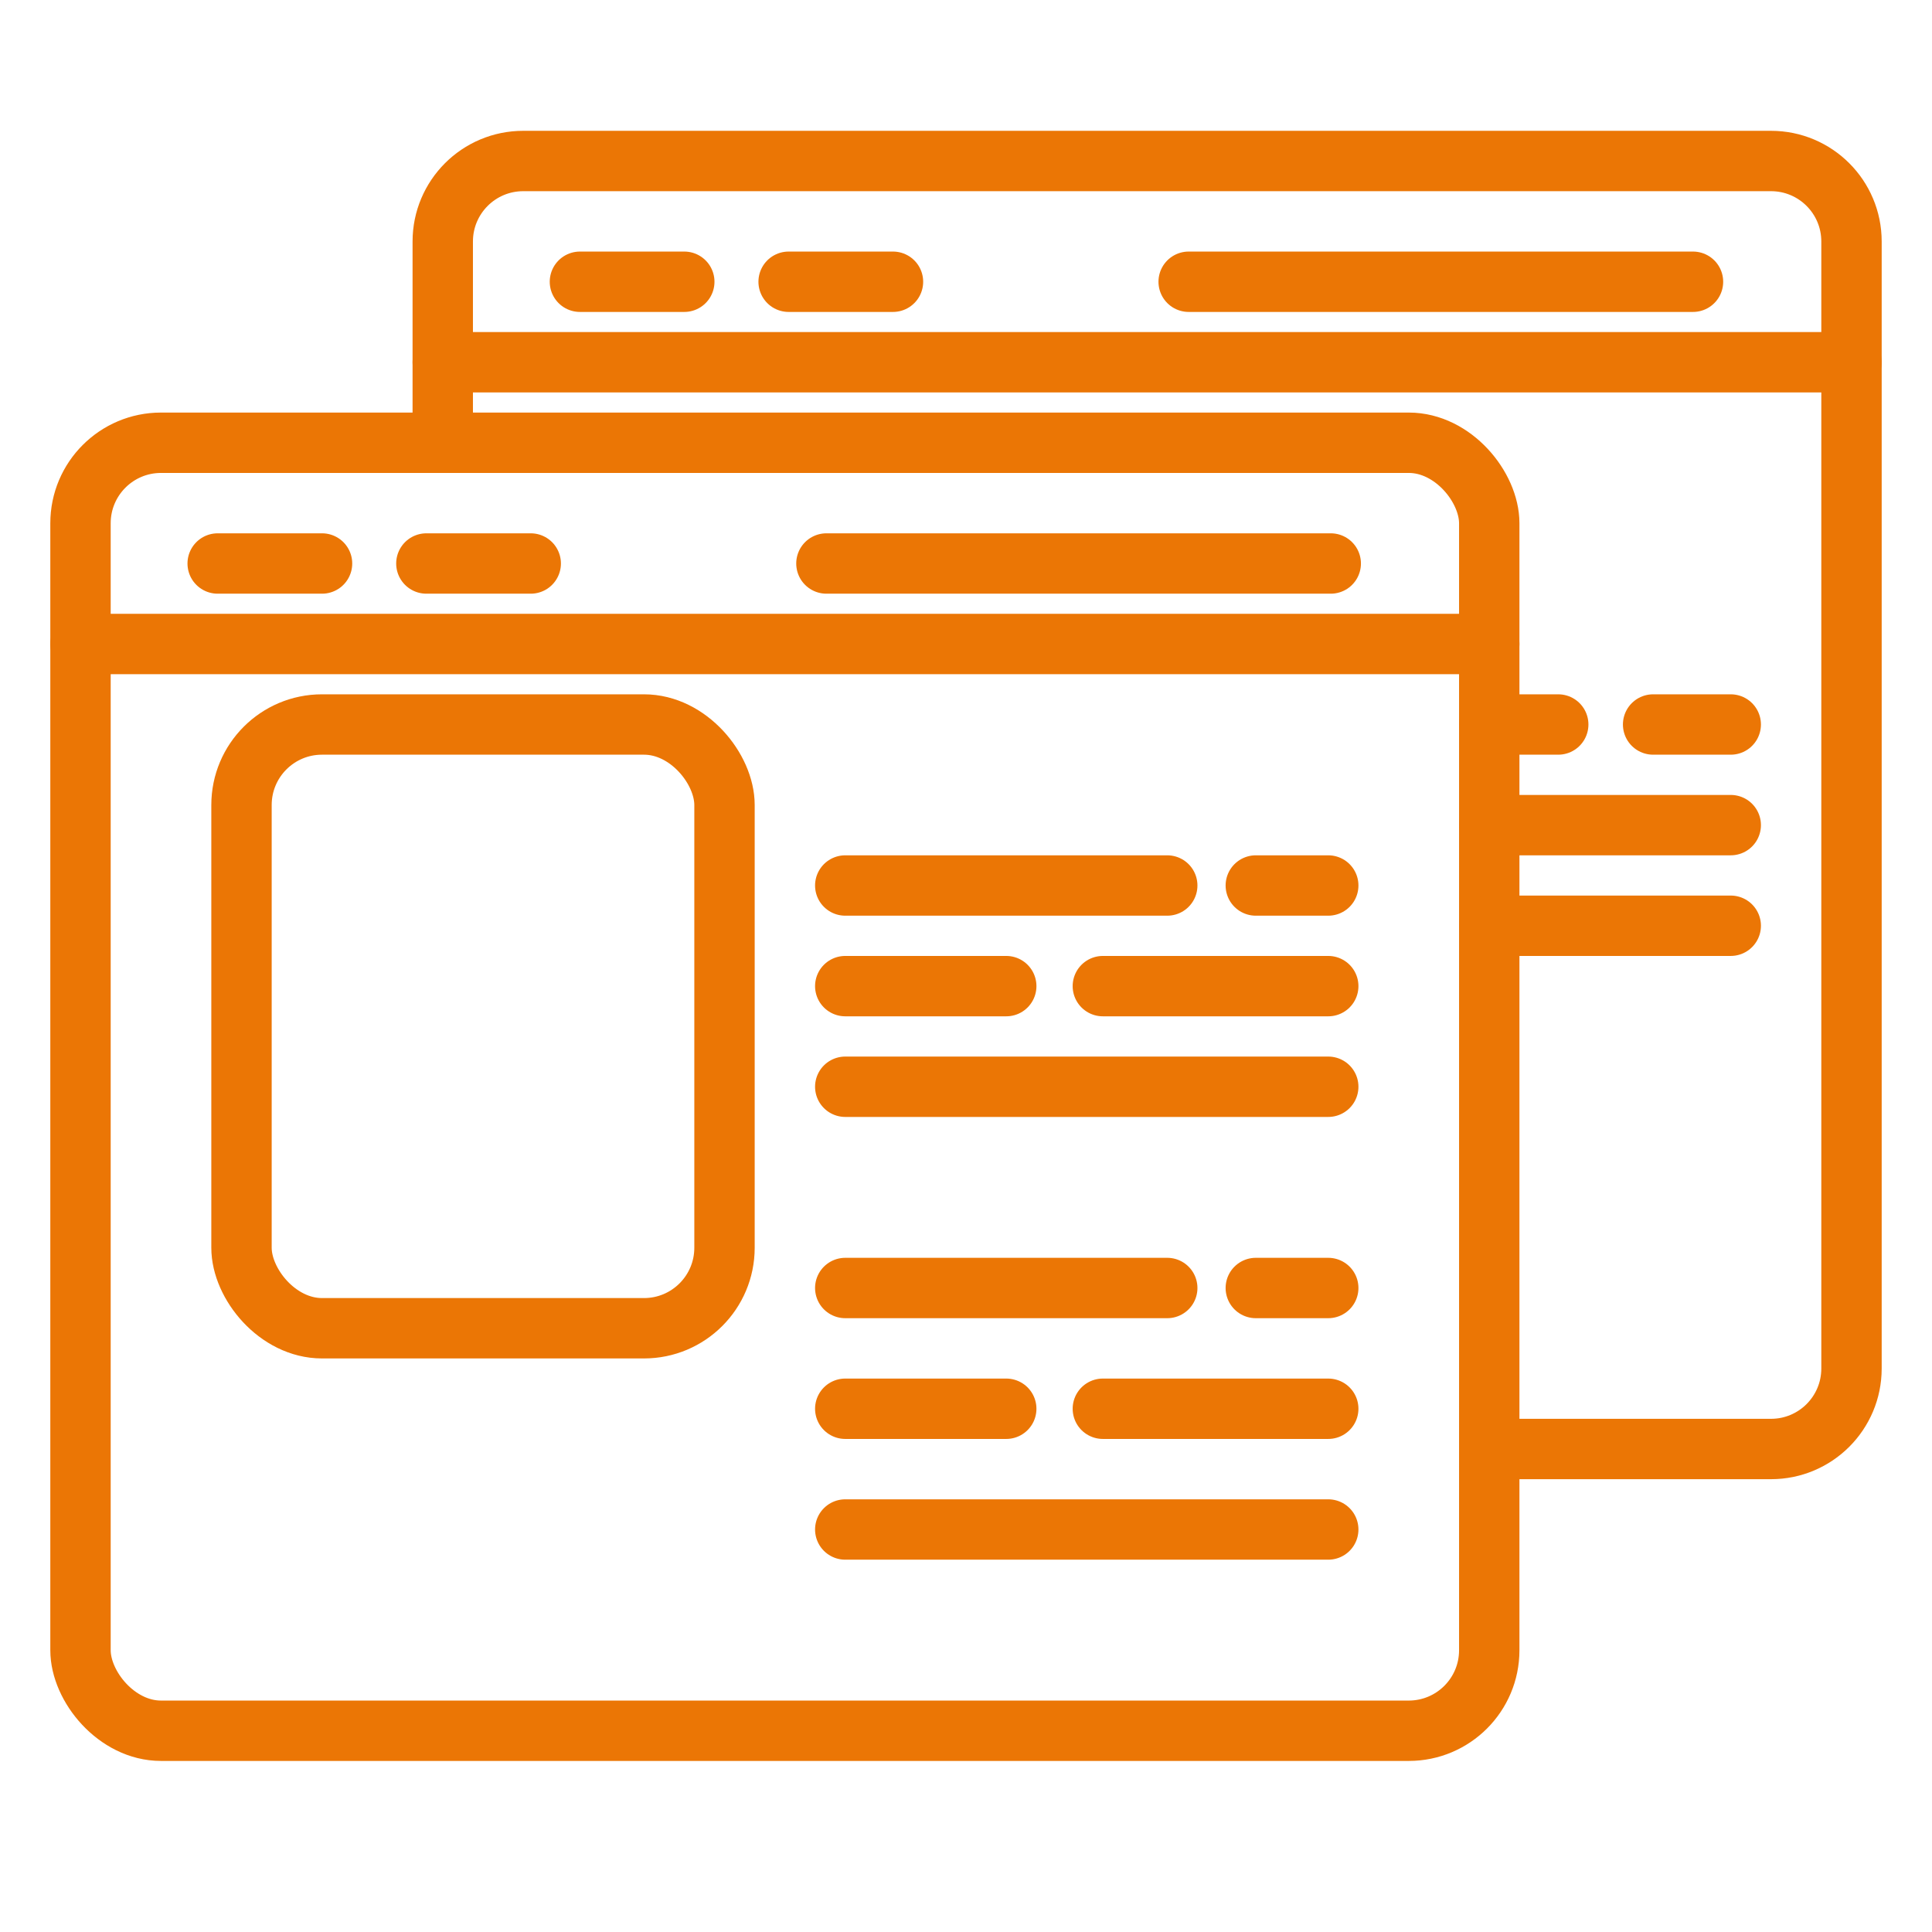
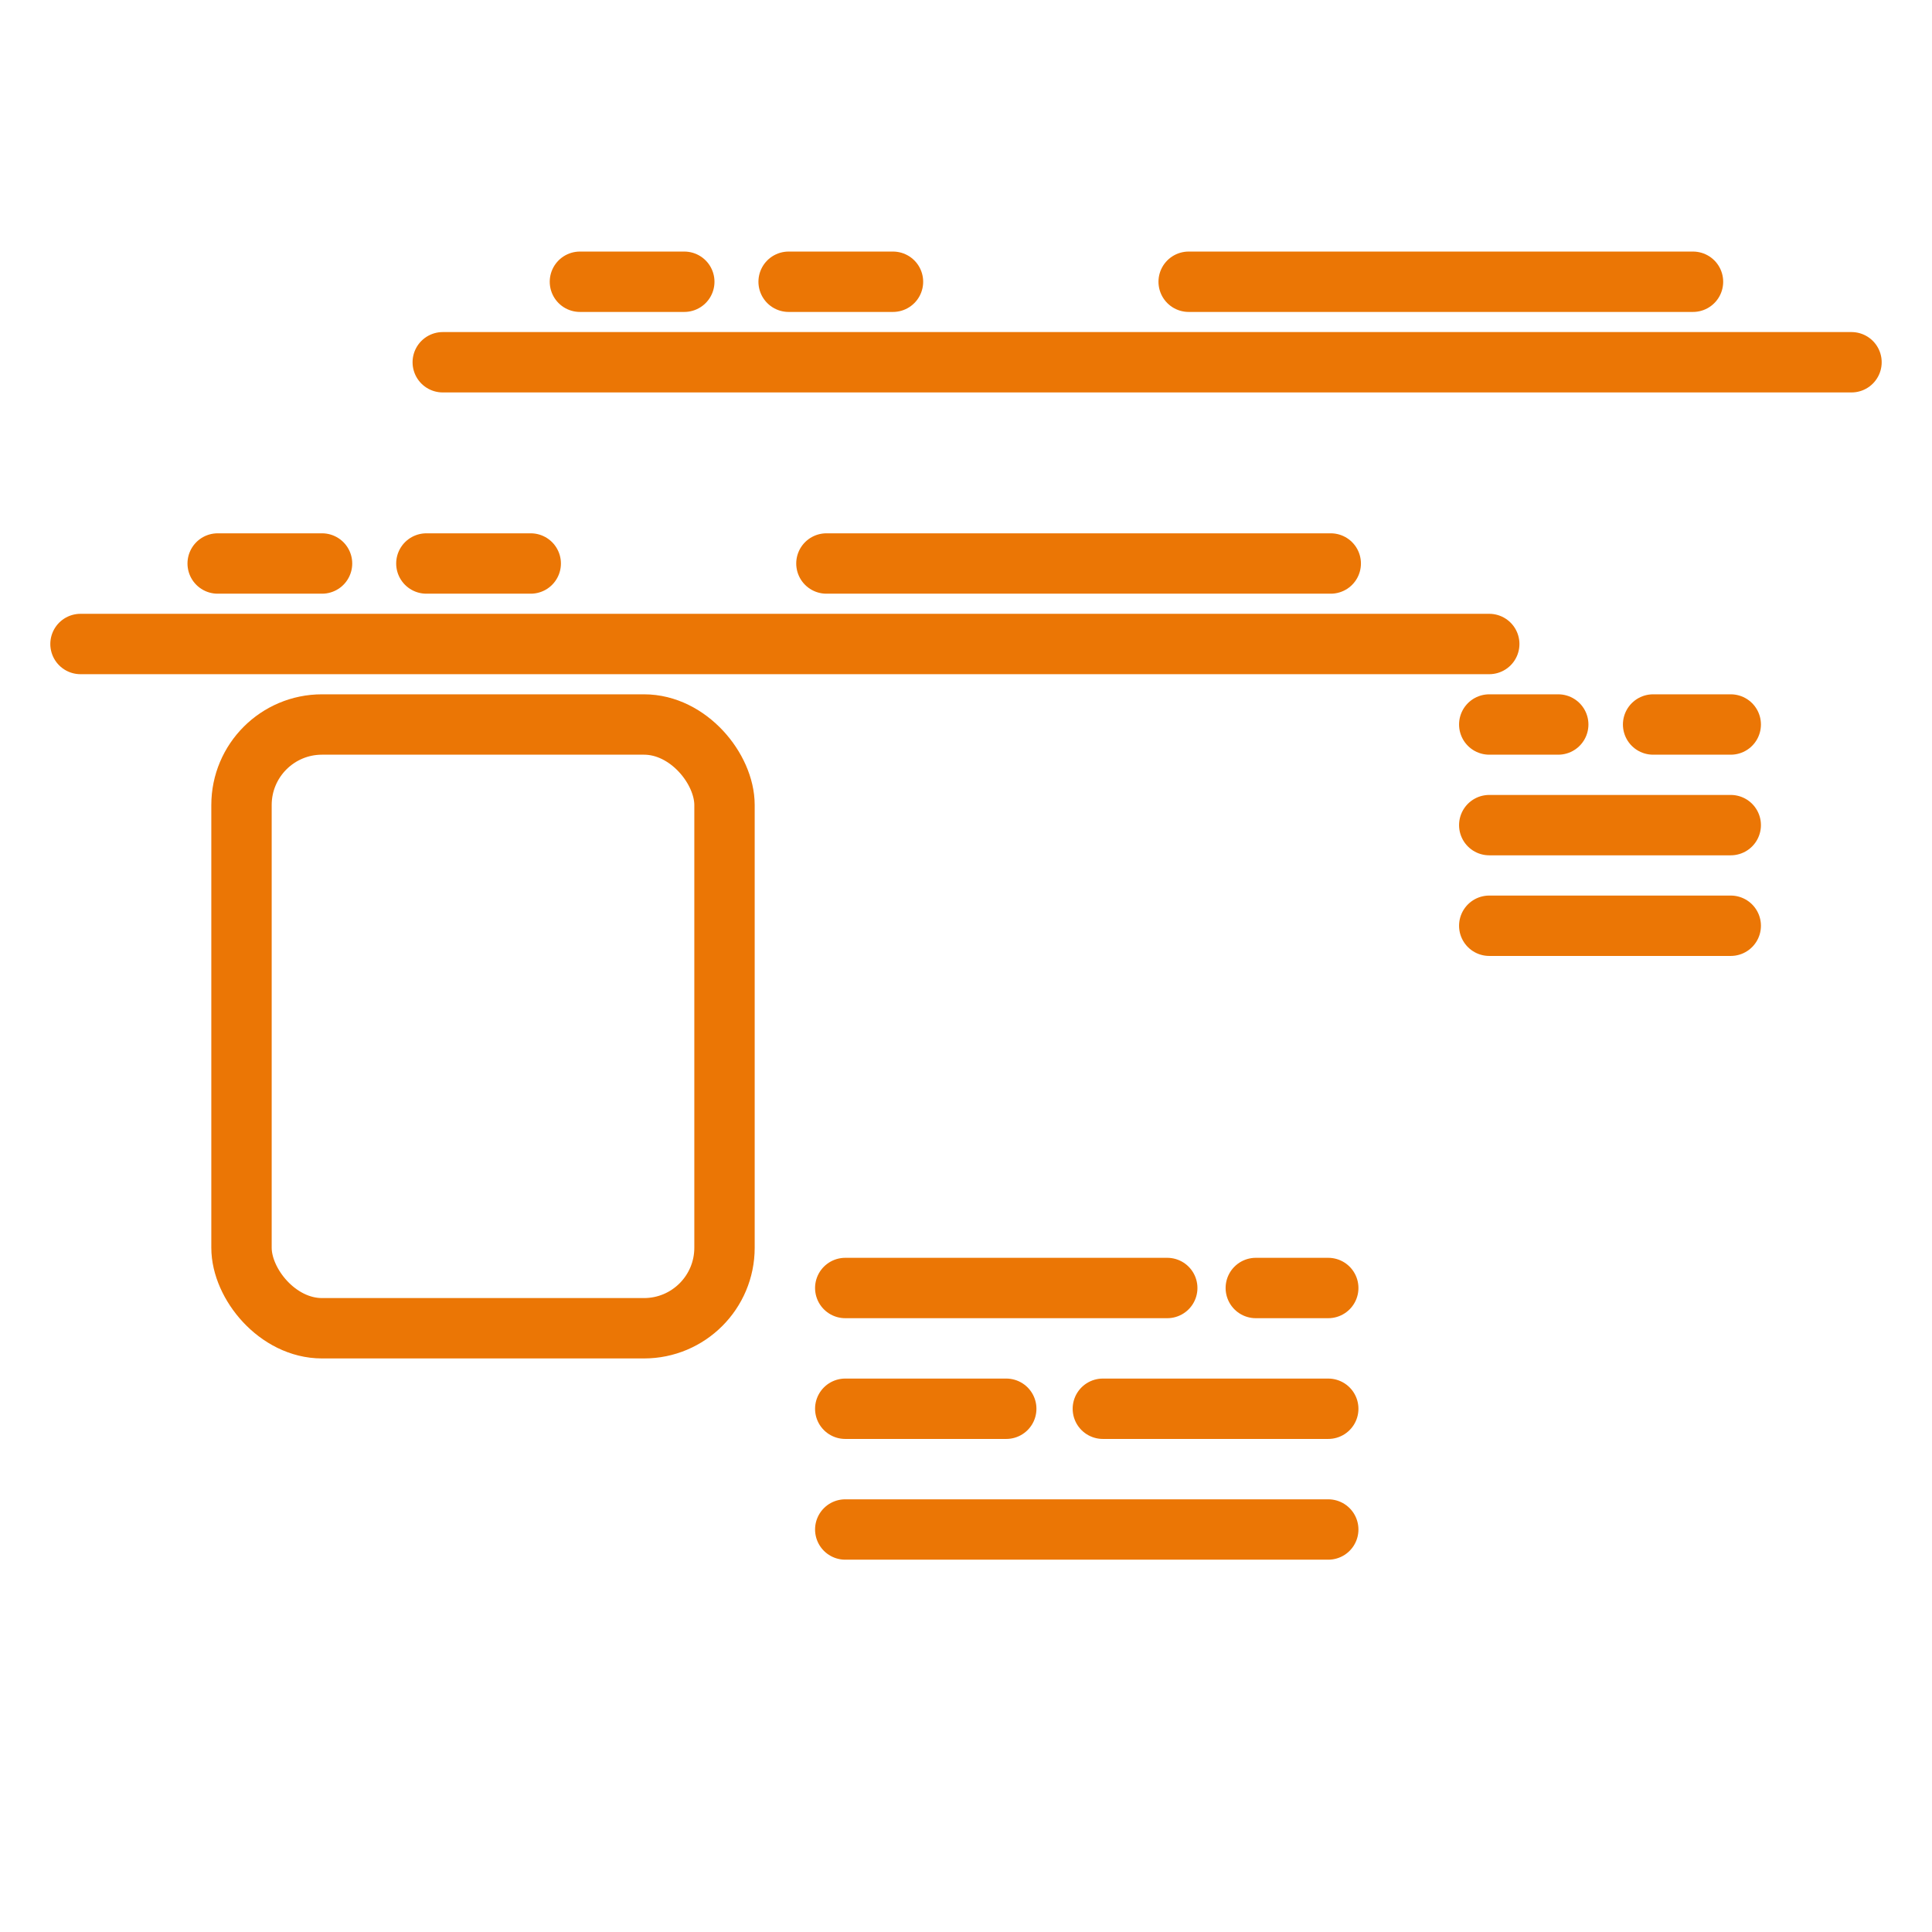
<svg xmlns="http://www.w3.org/2000/svg" width="48" height="48" viewBox="0 0 48 48" fill="none">
-   <rect x="2" y="11" width="35" height="32" rx="2" stroke="#EB7605" stroke-width="1.5" />
-   <path d="M11 11V6C11 4.895 11.895 4 13 4H44C45.105 4 46 4.895 46 6V34C46 35.105 45.105 36 44 36H37" stroke="#EB7605" stroke-width="1.5" />
  <rect x="6" y="18" width="12" height="15" rx="2" stroke="#EB7605" stroke-width="1.5" />
  <path d="M2 16H37M20.532 14H33.062M13.186 14H10.593M5.408 14H8.001" stroke="#EB7605" stroke-width="1.5" stroke-linecap="round" stroke-linejoin="round" />
  <path d="M11 9H46M29.532 7H42.062M22.186 7H19.593M14.408 7H17.001" stroke="#EB7605" stroke-width="1.5" stroke-linecap="round" stroke-linejoin="round" />
-   <path d="M21 22H29M33 22H31.2M21 24.5H25M27.4 24.5H33M33 27H21" stroke="#EB7605" stroke-width="1.5" stroke-linecap="round" stroke-linejoin="round" />
  <path d="M37 18H38.714M43 18H41.071M37 20.5H43M43 23H37" stroke="#EB7605" stroke-width="1.5" stroke-linecap="round" stroke-linejoin="round" />
  <path d="M21 32H29M33 32H31.2M21 35H25M27.4 35H33M33 38H21" stroke="#EB7605" stroke-width="1.5" stroke-linecap="round" stroke-linejoin="round" />
</svg>